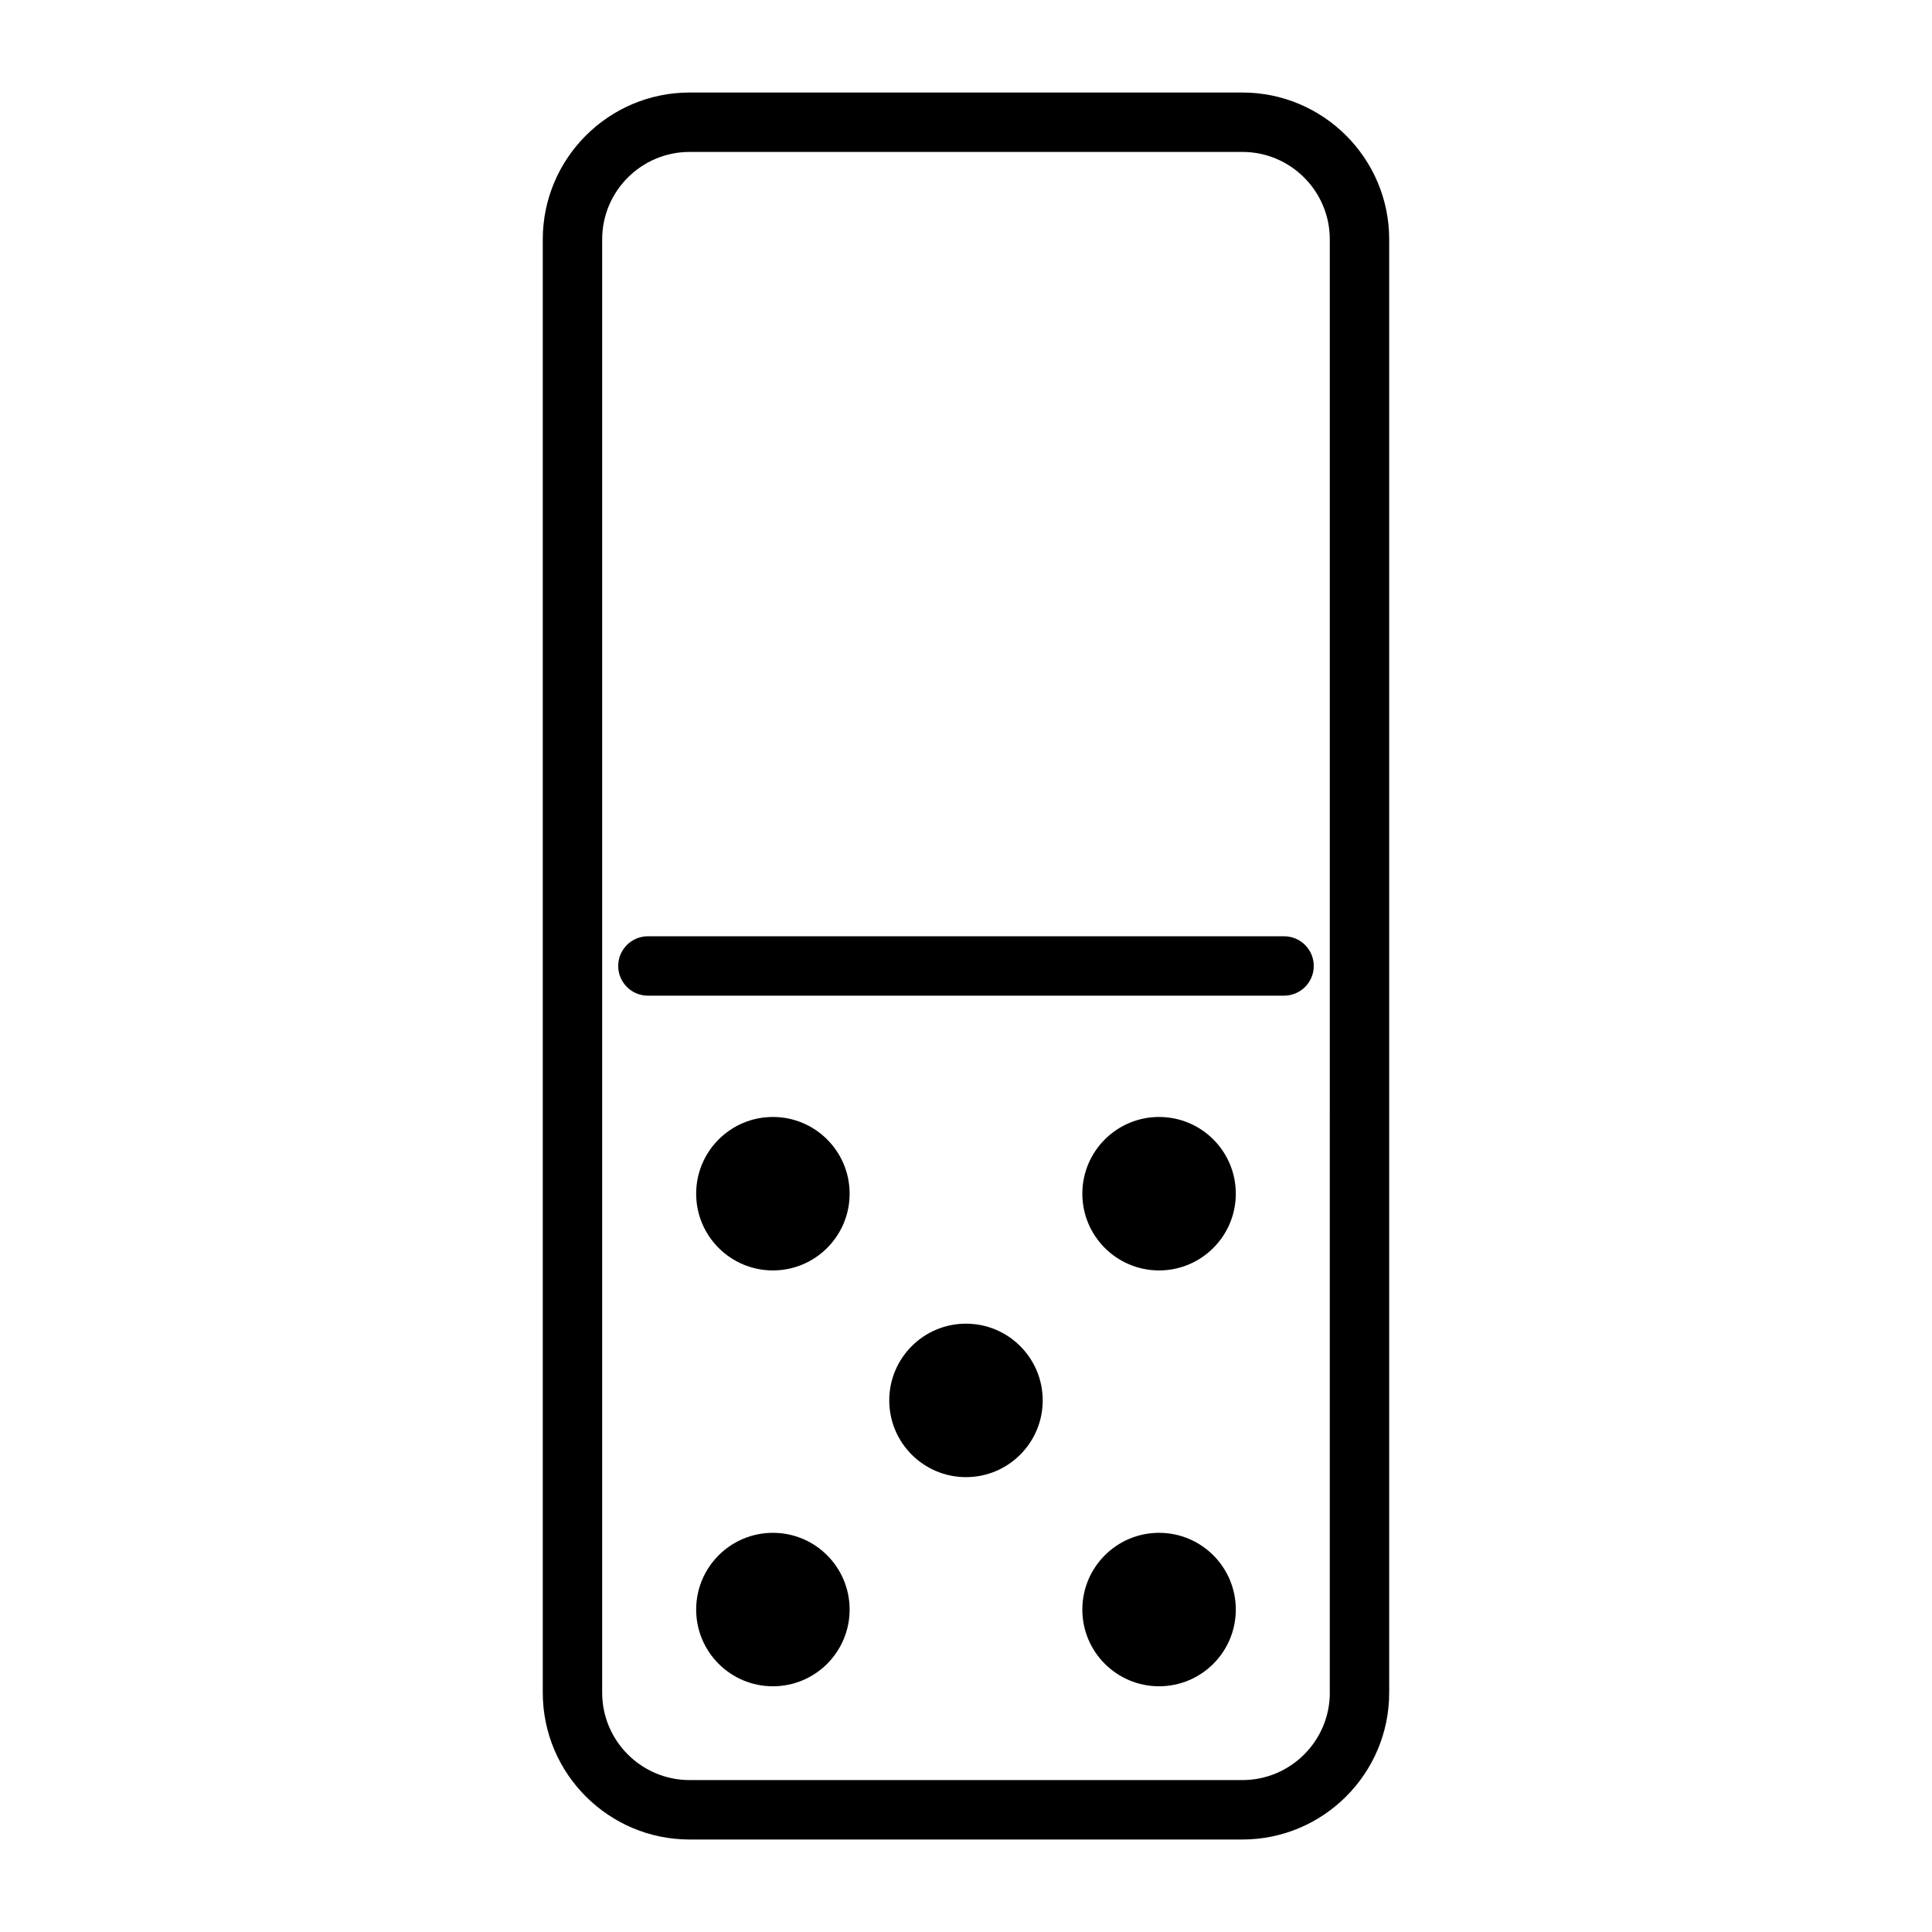
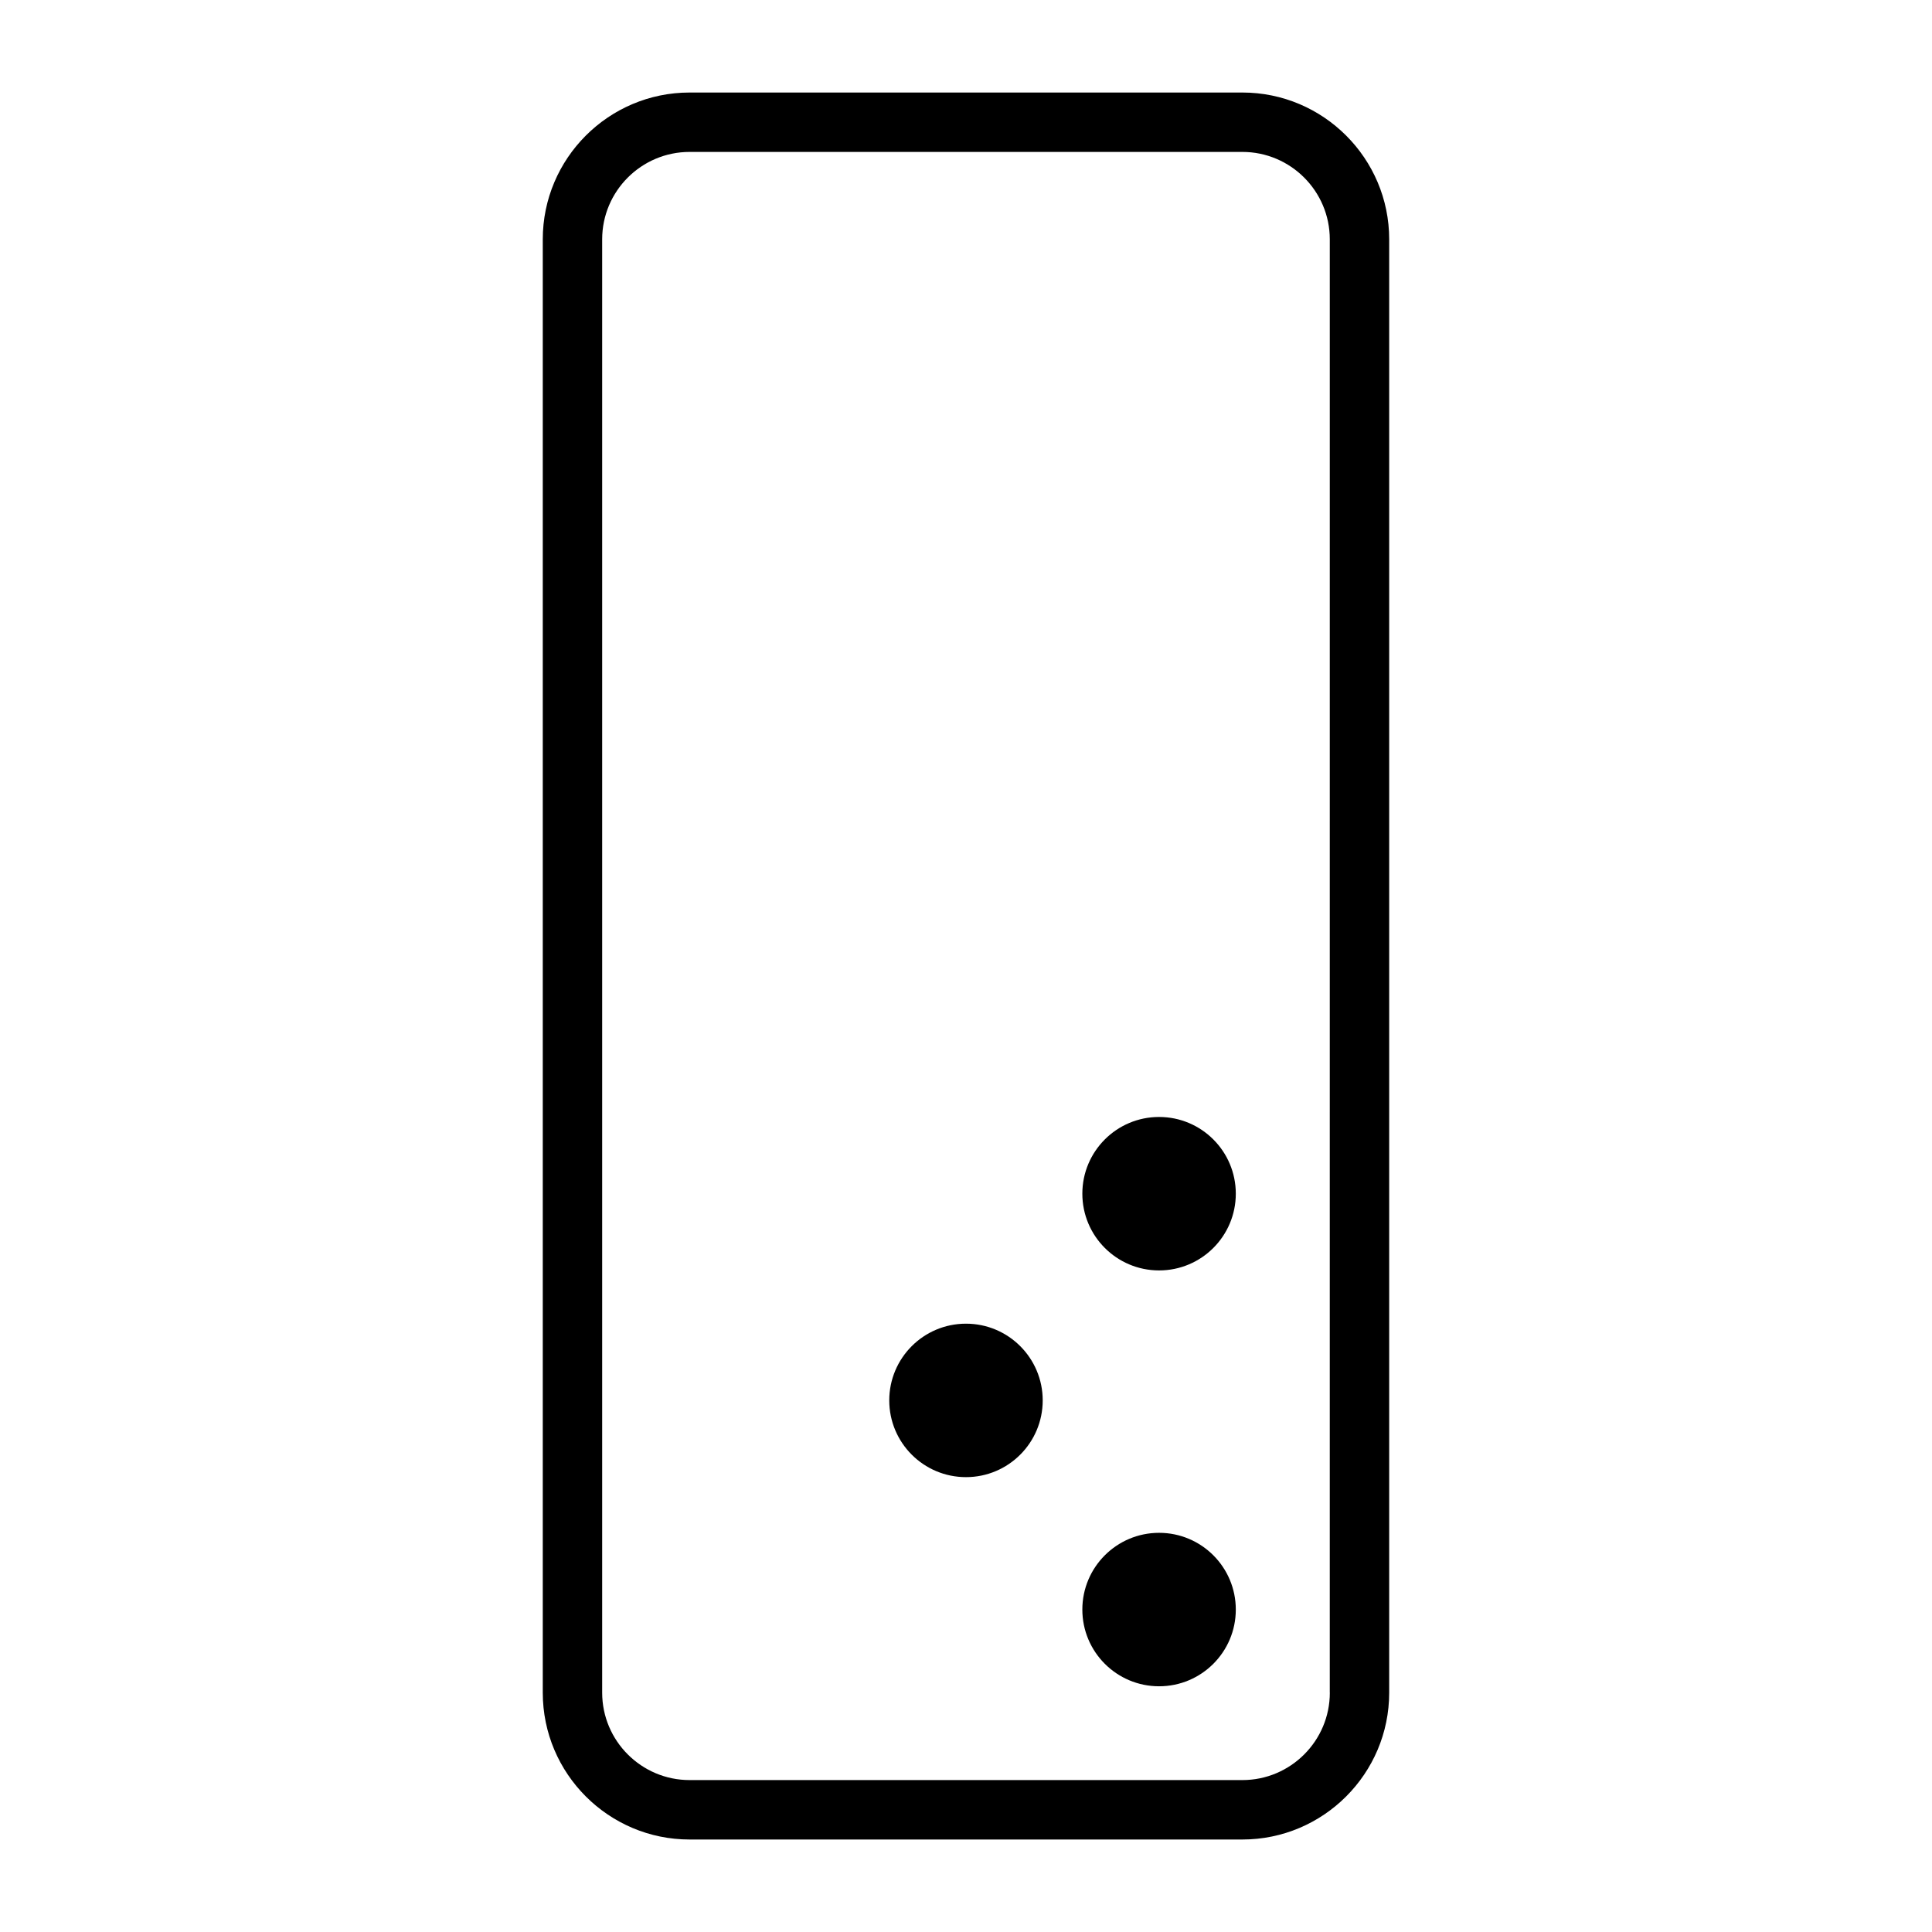
<svg xmlns="http://www.w3.org/2000/svg" fill="#000000" width="800px" height="800px" version="1.1" viewBox="144 144 512 512">
  <g>
    <path d="m473.25 168.52h-146.5c-21.461 0-38.91 17.461-38.91 38.91v385.15c0 21.461 17.461 38.91 38.91 38.91h146.49c21.461 0 38.91-17.461 38.91-38.91v-385.15c0.008-21.453-17.453-38.91-38.906-38.91zm23.168 424.05c0 12.777-10.391 23.168-23.168 23.168h-146.5c-12.777 0-23.168-10.391-23.168-23.168v-385.14c0-12.777 10.391-23.168 23.168-23.168h146.49c12.777 0 23.168 10.391 23.168 23.168l-0.004 385.14z" />
-     <path d="m315.7 392.12c-4.344 0-7.871 3.527-7.871 7.871s3.527 7.871 7.871 7.871h168.59c4.344 0 7.871-3.527 7.871-7.871s-3.527-7.871-7.871-7.871z" />
-     <path d="m369.16 460.34c0 11.23-9.105 20.336-20.332 20.336-11.23 0-20.336-9.105-20.336-20.336 0-11.227 9.105-20.332 20.336-20.332 11.227 0 20.332 9.105 20.332 20.332" />
    <path d="m471.5 460.34c0 11.23-9.102 20.336-20.332 20.336s-20.336-9.105-20.336-20.336c0-11.227 9.105-20.332 20.336-20.332s20.332 9.105 20.332 20.332" />
-     <path d="m369.16 570.55c0 11.23-9.105 20.332-20.332 20.332-11.23 0-20.336-9.102-20.336-20.332s9.105-20.336 20.336-20.336c11.227 0 20.332 9.105 20.332 20.336" />
    <path d="m471.5 570.55c0 11.23-9.102 20.332-20.332 20.332s-20.336-9.102-20.336-20.332 9.105-20.336 20.336-20.336 20.332 9.105 20.332 20.336" />
    <path d="m420.33 515.12c0 11.23-9.105 20.336-20.332 20.336-11.23 0-20.336-9.105-20.336-20.336 0-11.227 9.105-20.332 20.336-20.332 11.227 0 20.332 9.105 20.332 20.332" />
  </g>
</svg>